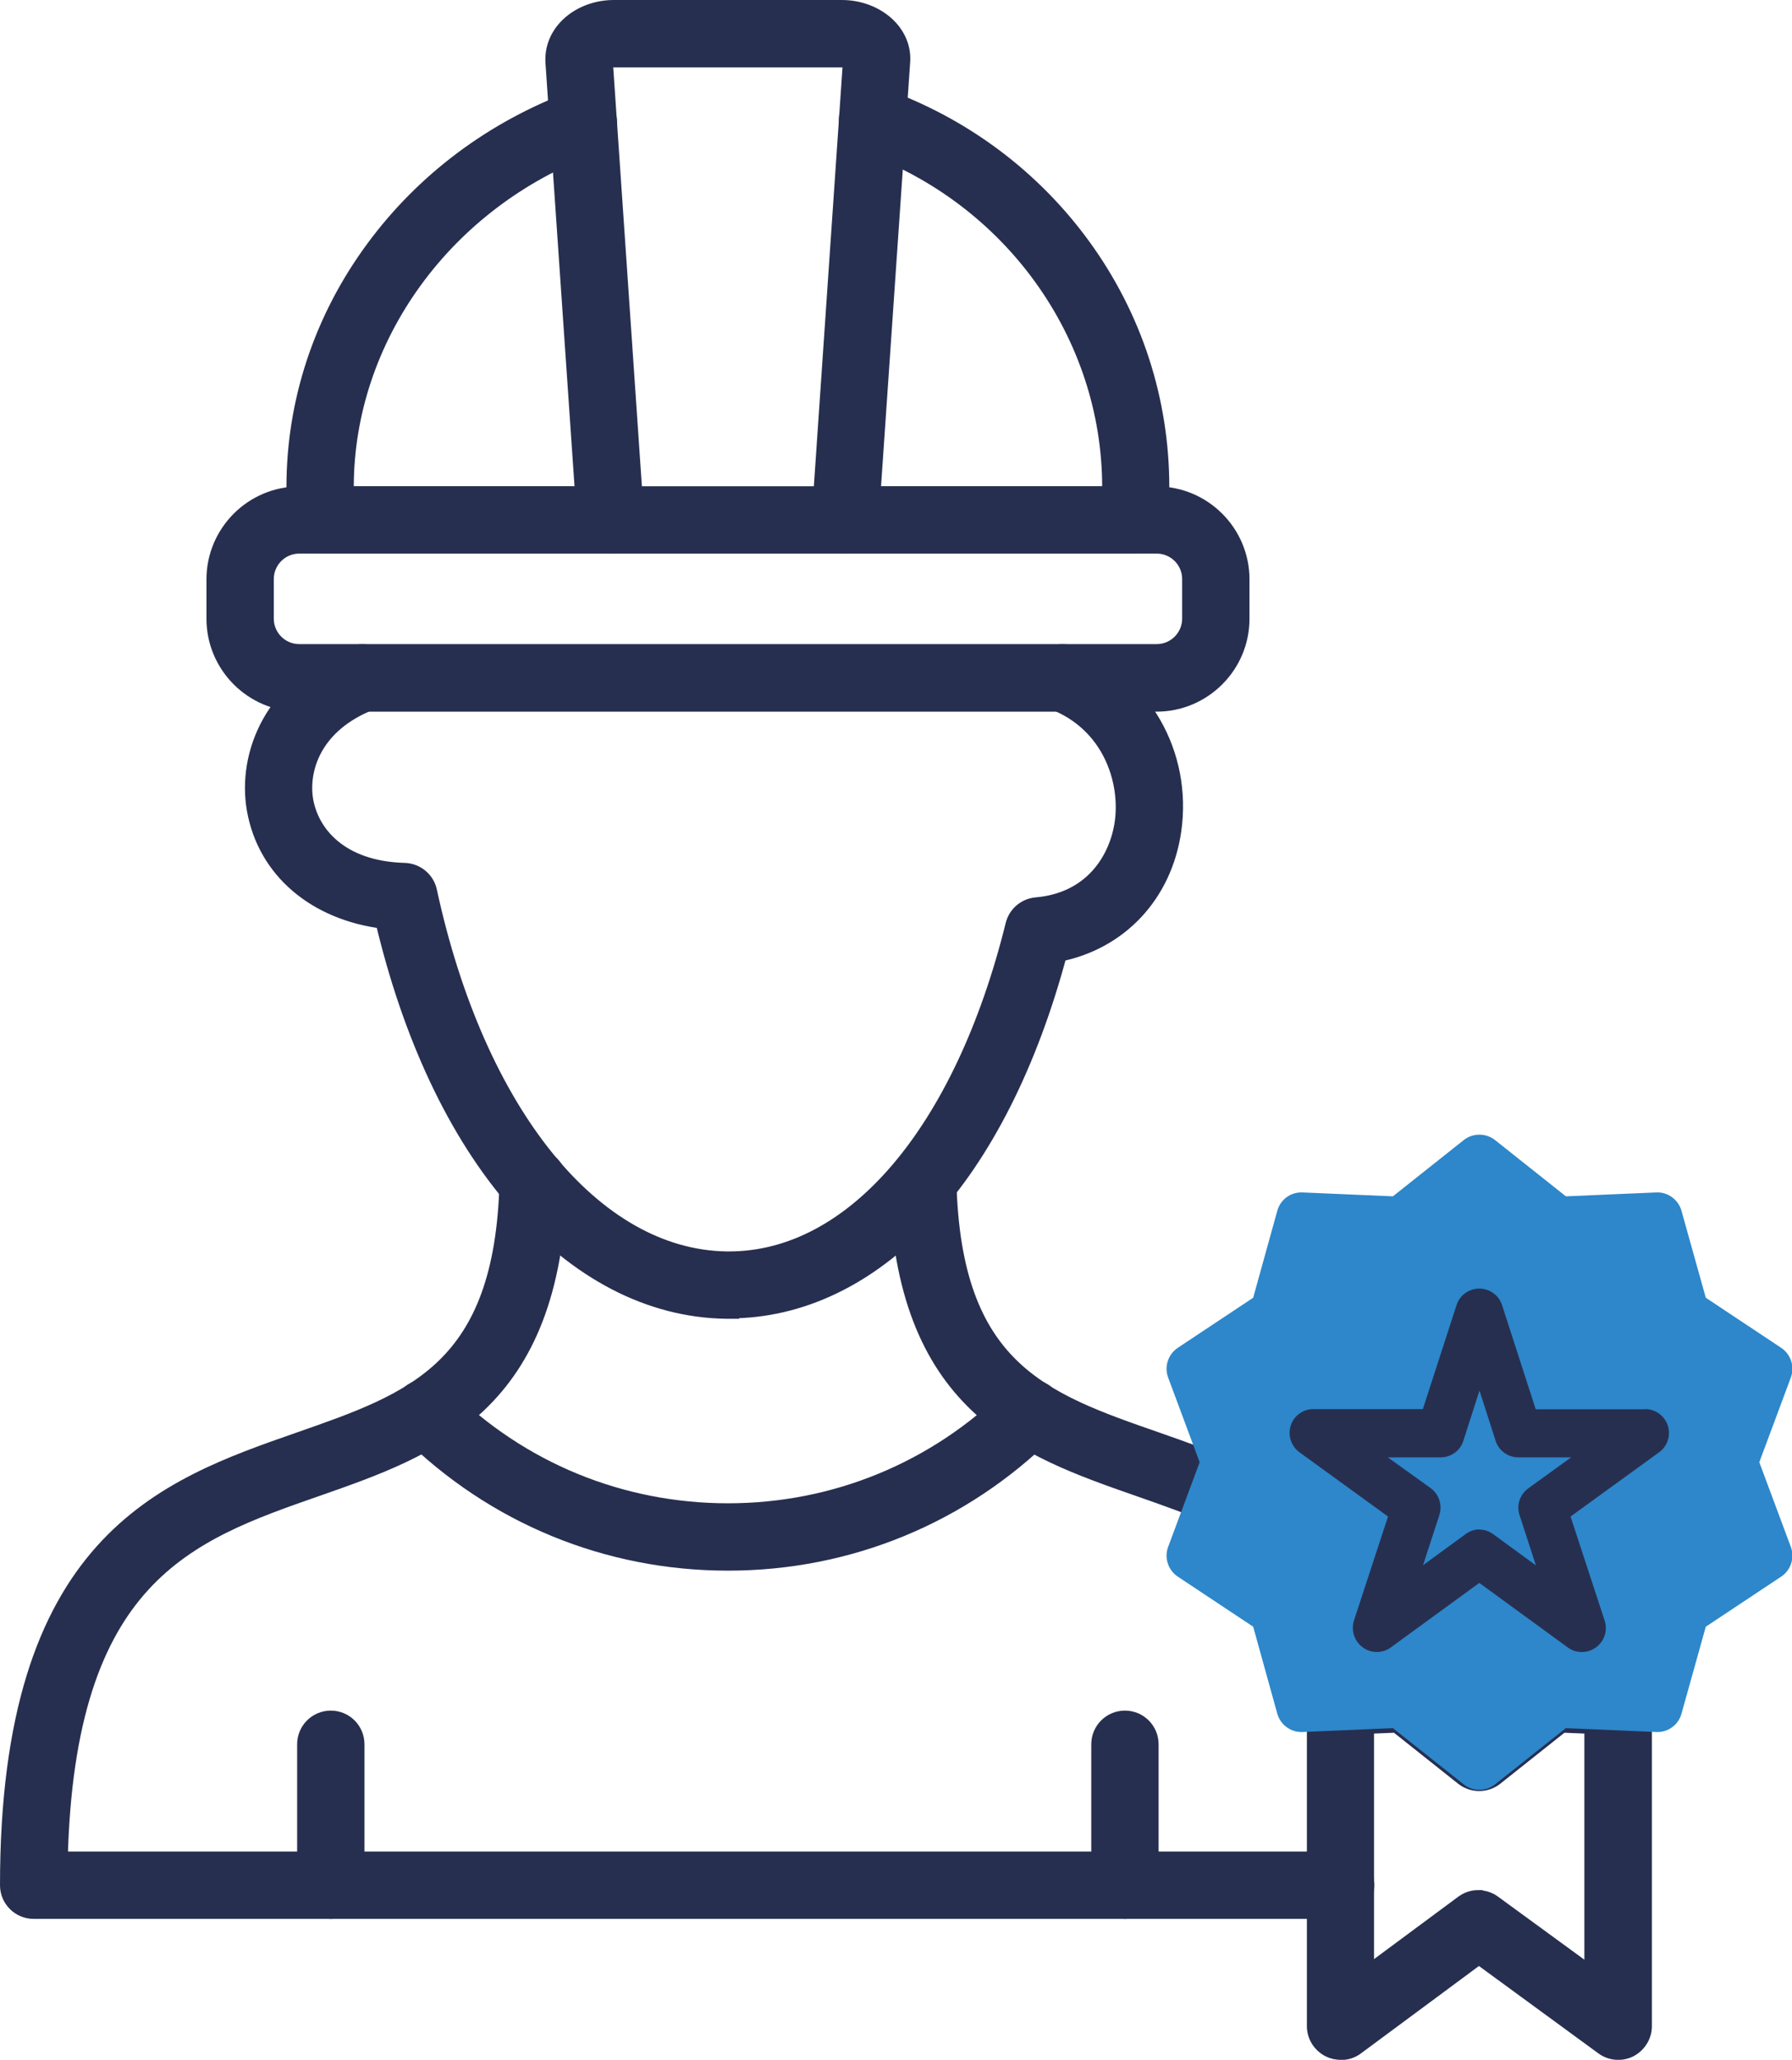
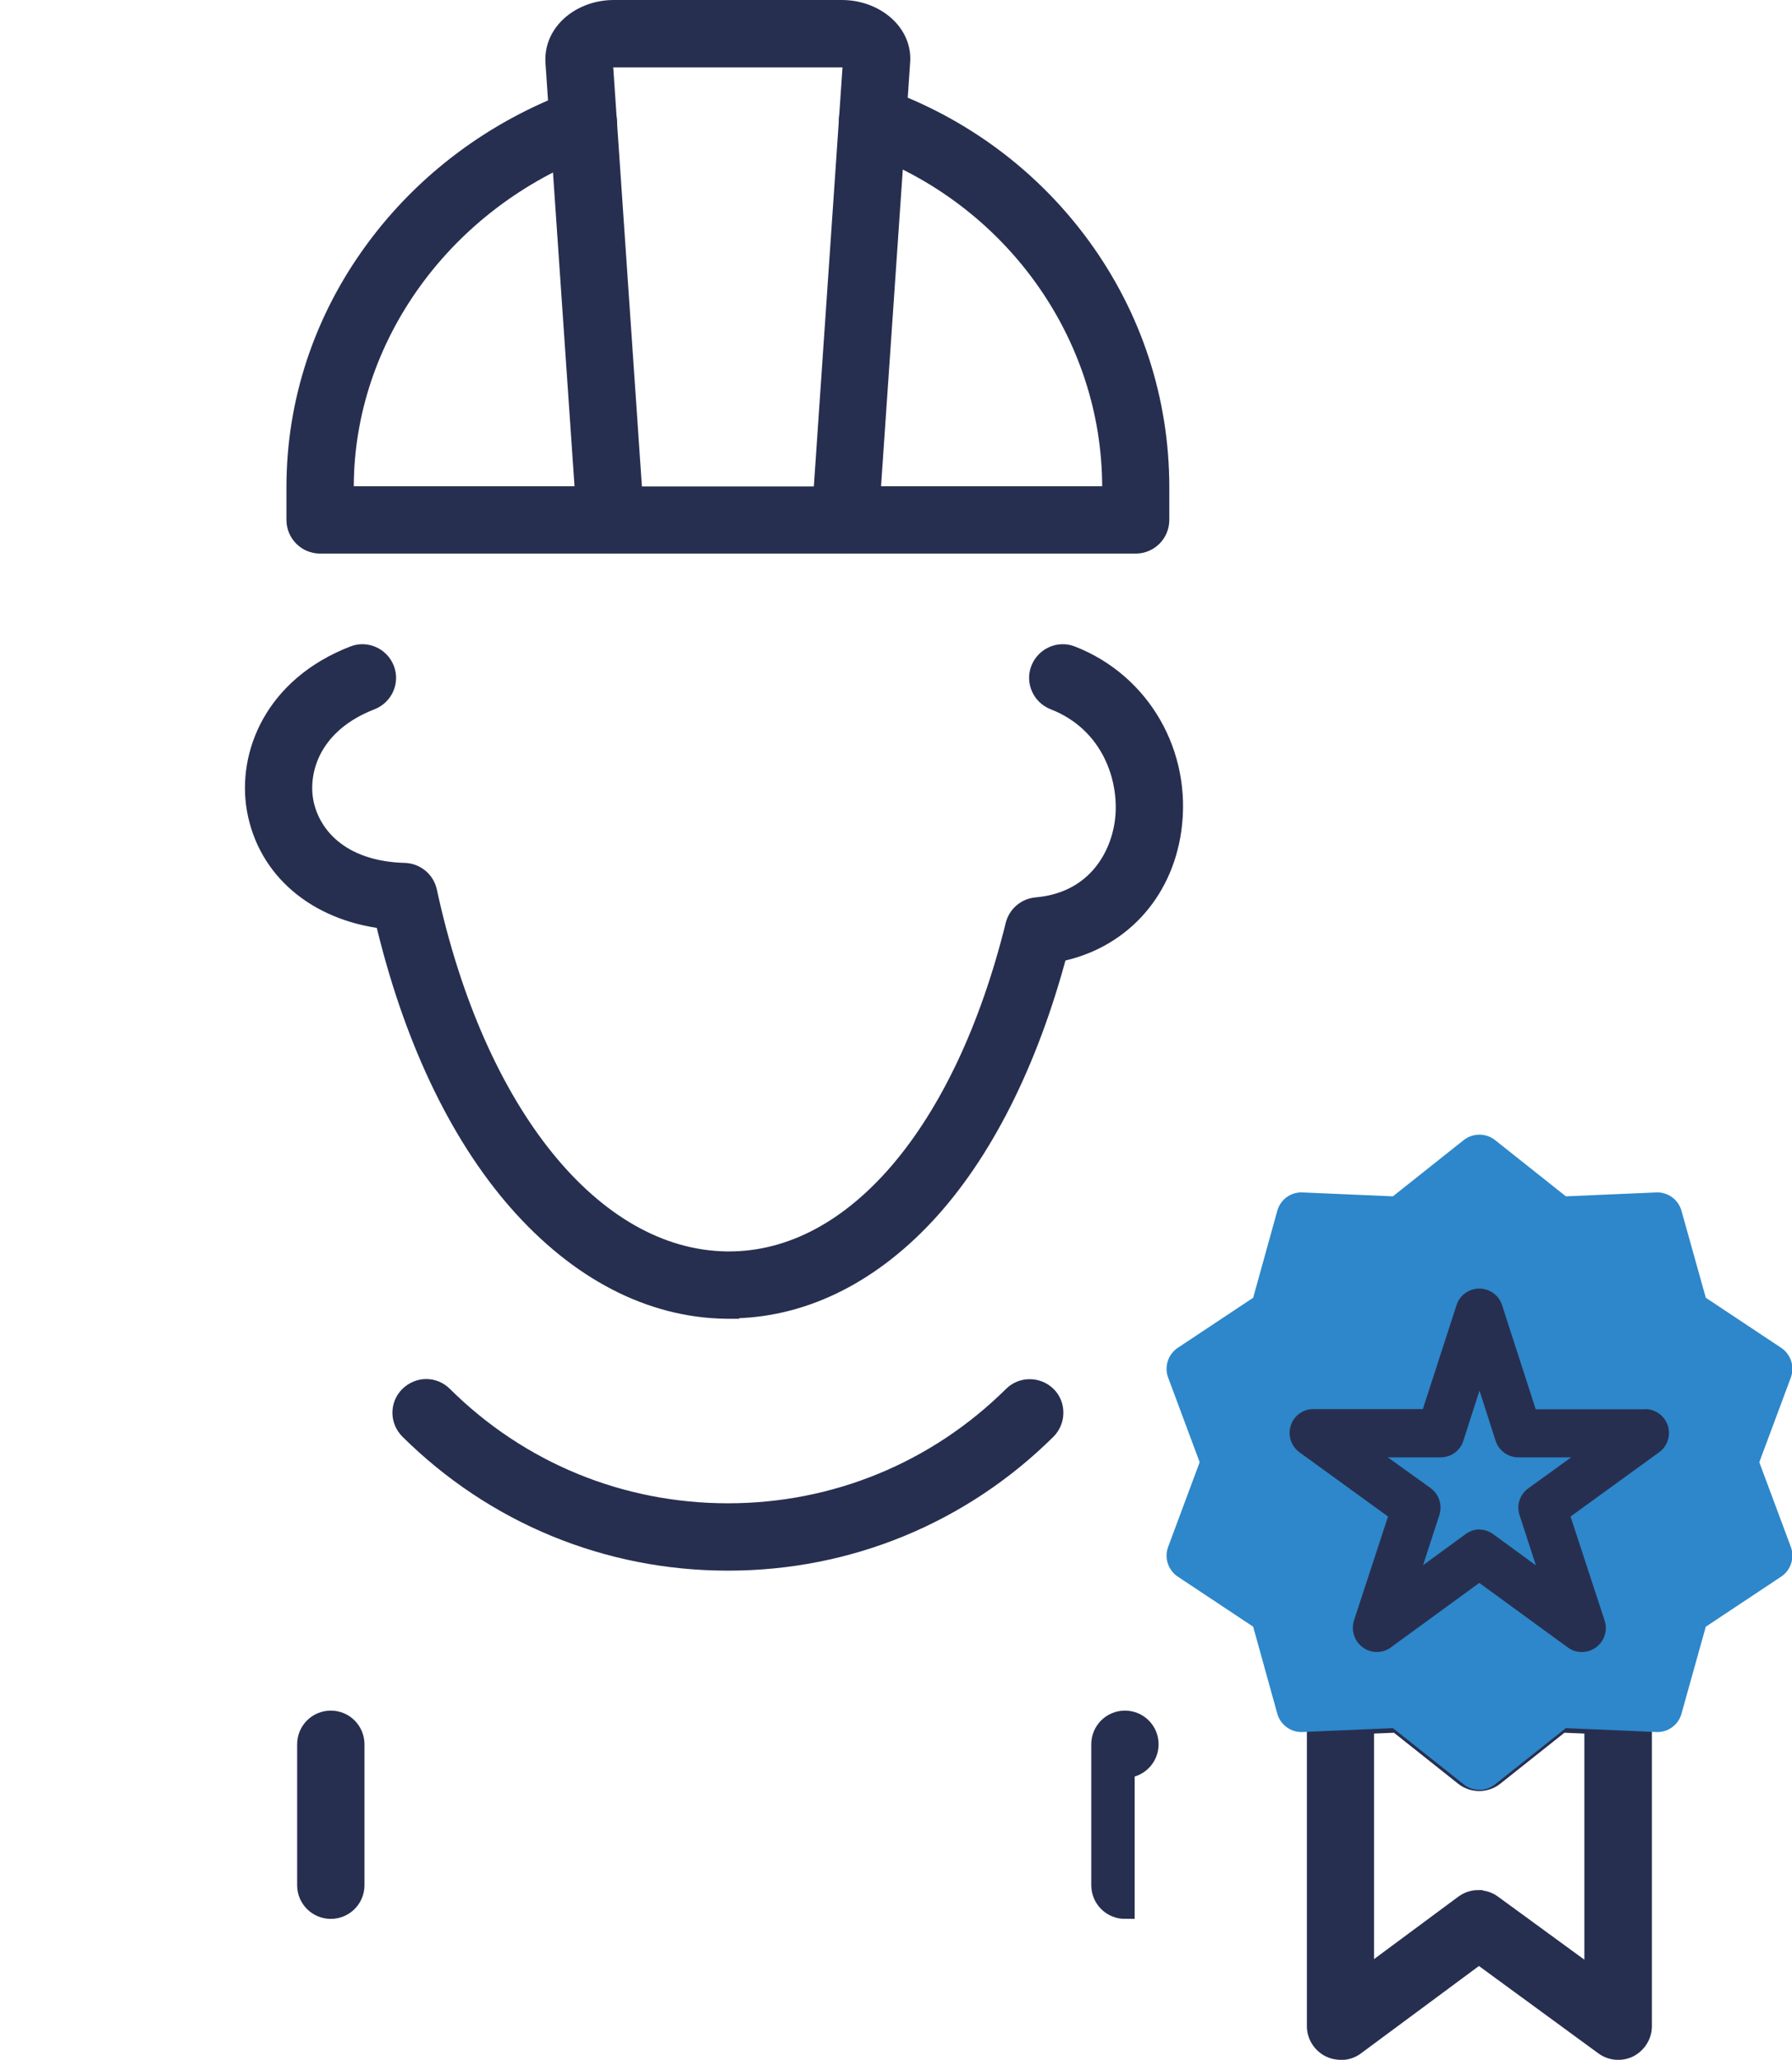
<svg xmlns="http://www.w3.org/2000/svg" viewBox="0 0 92.09 105.82">
  <g fill-rule="evenodd">
    <g fill="#272f50">
      <path d="m58.37 27.94h-14.93c-.68 0-1.23-.55-1.23-1.23s.55-1.23 1.23-1.23h13.7v-.45c0-7.88-5.11-14.99-12.71-17.7-.64-.23-.97-.93-.75-1.57.23-.64.93-.97 1.57-.75 4.18 1.49 7.75 4.15 10.33 7.7 2.62 3.61 4.01 7.87 4.01 12.32v1.68c0 .68-.55 1.23-1.23 1.23zm-26.99 0h-14.93c-.68 0-1.23-.55-1.23-1.23v-1.68c0-4.38 1.4-8.6 4.04-12.19 2.57-3.5 6.13-6.16 10.29-7.7.64-.24 1.34.09 1.58.72.24.64-.09 1.34-.72 1.58-7.61 2.82-12.73 9.88-12.73 17.59v.45h13.7c.68 0 1.23.55 1.23 1.23s-.55 1.23-1.23 1.23z" stroke="#272f50" stroke-miterlimit="10" />
-       <path d="m59.43 36.06h-44.05c-2.35 0-4.27-1.92-4.27-4.27v-2.03c0-2.35 1.92-4.27 4.27-4.27h44.06c2.35 0 4.27 1.92 4.27 4.27v2.03c0 2.35-1.92 4.27-4.27 4.27zm-44.05-8.12c-1 0-1.81.81-1.81 1.81v2.03c0 1 .81 1.81 1.81 1.81h44.06c1 0 1.81-.81 1.81-1.81v-2.03c0-1-.81-1.81-1.81-1.81z" stroke="#272f50" stroke-miterlimit="10" />
      <path d="m43.44 27.94h-12.06c-.65 0-1.18-.5-1.23-1.14l-1.62-23.6c-.04-.63.18-1.24.64-1.73.57-.61 1.45-.97 2.37-.97h11.73c.94 0 1.84.38 2.41 1.01.44.49.65 1.09.59 1.71l-1.62 23.58c-.04.64-.58 1.14-1.22 1.14zm-10.92-2.45h9.77l1.53-22.37c-.09-.06-.28-.16-.55-.16h-11.73c-.28 0-.47.11-.55.17z" stroke="#272f50" stroke-miterlimit="10" />
      <path d="m37.48 67.25c-.06 0-.12 0-.18 0-3.88-.06-7.57-1.98-10.7-5.55-3.07-3.51-5.42-8.5-6.83-14.48-3.51-.42-6.05-2.57-6.59-5.66-.48-2.77.88-6.28 5-7.88.63-.25 1.34.07 1.59.7s-.07 1.34-.7 1.59c-3.02 1.17-3.75 3.52-3.47 5.17.3 1.72 1.82 3.6 5.19 3.69.57.02 1.05.42 1.17.97 2.47 11.43 8.5 18.89 15.37 18.99h.14c6.44 0 12.06-6.59 14.7-17.26.13-.51.56-.88 1.09-.93 2.91-.25 4.24-2.39 4.52-4.31.32-2.24-.67-5.18-3.61-6.32-.63-.25-.95-.96-.7-1.59s.96-.95 1.59-.7c3.59 1.4 5.7 5.08 5.15 8.96-.47 3.28-2.73 5.67-5.86 6.28-1.51 5.67-3.86 10.33-6.82 13.5-2.95 3.15-6.42 4.81-10.05 4.81z" stroke="#272f50" stroke-miterlimit="10" />
-       <path d="m68.89 98.08h-67.16c-.68 0-1.23-.55-1.23-1.23 0-17.58 7.93-20.35 14.93-22.79 5.87-2.05 10.5-3.66 10.74-13.36.02-.68.58-1.21 1.26-1.2.68.02 1.21.58 1.2 1.26-.28 11.39-6.43 13.54-12.38 15.62-6.65 2.32-12.94 4.51-13.27 19.24h65.92c.68 0 1.23.55 1.23 1.23s-.55 1.23-1.23 1.23zm-5.69-20c-.17 0-.34-.03-.51-.11-1.33-.61-2.75-1.1-4.12-1.58-5.96-2.08-12.11-4.23-12.38-15.65-.02-.68.52-1.24 1.2-1.26.67-.02 1.24.52 1.26 1.2.23 9.72 4.87 11.34 10.74 13.38 1.42.5 2.9 1.01 4.33 1.67.62.28.89 1.01.61 1.63-.2.45-.65.72-1.12.72z" stroke="#272f50" stroke-miterlimit="10" />
      <path d="m37.4 80.19c-6.17 0-11.98-2.39-16.37-6.74-.48-.48-.49-1.26 0-1.74s1.25-.49 1.74 0c3.92 3.89 9.12 6.02 14.64 6.02s10.72-2.14 14.64-6.02c.48-.48 1.26-.47 1.74 0s.47 1.26 0 1.74c-4.38 4.34-10.19 6.74-16.37 6.74z" stroke="#272f50" stroke-miterlimit="10" />
      <path d="m17 98.08c-.68 0-1.23-.55-1.23-1.23v-7.24c0-.68.55-1.23 1.23-1.23s1.23.55 1.23 1.23v7.24c0 .68-.55 1.23-1.23 1.23z" stroke="#272f50" stroke-miterlimit="10" />
-       <path d="m57.81 98.08c-.68 0-1.23-.55-1.23-1.23v-7.24c0-.68.55-1.23 1.23-1.23s1.23.55 1.23 1.23v7.24c0 .68-.55 1.23-1.23 1.23z" stroke="#272f50" stroke-miterlimit="10" />
+       <path d="m57.81 98.08c-.68 0-1.23-.55-1.23-1.23v-7.24c0-.68.55-1.23 1.23-1.23s1.23.55 1.23 1.23c0 .68-.55 1.23-1.23 1.23z" stroke="#272f50" stroke-miterlimit="10" />
      <path d="m68.89 105.32c-.19 0-.38-.04-.55-.13-.41-.21-.68-.63-.68-1.1v-16.67c0-.66.52-1.2 1.18-1.23l3.32-.14c.29-.01.58.08.81.27l3.05 2.42 3.05-2.42c.23-.18.52-.28.82-.27l3.32.14c.66.03 1.18.57 1.18 1.23v16.67c0 .46-.26.88-.67 1.1-.41.21-.91.17-1.28-.1l-6.44-4.71-6.36 4.71c-.21.16-.47.24-.73.24zm7.09-7.71c.26 0 .51.08.72.24l5.22 3.81v-13.08l-1.69-.07-3.45 2.74c-.45.35-1.08.35-1.53 0l-3.45-2.74-1.69.07v13.06l5.13-3.8c.22-.16.47-.24.73-.24z" stroke="#272f50" stroke-miterlimit="10" />
    </g>
    <path d="m76.02 91.95c-.28 0-.57-.09-.8-.28l-3.64-2.89-4.64.2c-.6.03-1.14-.37-1.3-.94l-1.24-4.47-3.87-2.57c-.5-.33-.71-.97-.5-1.53l1.62-4.35-1.62-4.35c-.21-.56 0-1.2.5-1.53l3.87-2.57 1.24-4.47c.16-.58.7-.97 1.3-.94l4.64.2 3.64-2.89c.47-.37 1.14-.37 1.61 0l3.64 2.89 4.64-.2c.6-.03 1.14.37 1.3.94l1.25 4.47 3.87 2.57c.5.33.71.97.5 1.53l-1.62 4.35 1.62 4.35c.21.56 0 1.2-.5 1.53l-3.87 2.57-1.25 4.47c-.16.58-.7.97-1.3.94l-4.64-.2-3.64 2.89c-.24.19-.52.28-.8.28z" fill="#2d87ca" />
    <path d="m72 86.17c.29 0 .58.1.8.28l3.21 2.55 3.21-2.55c.24-.19.55-.3.86-.28l4.09.17 1.1-3.95c.08-.3.27-.56.53-.73l3.41-2.27-1.43-3.84c-.11-.29-.11-.61 0-.9l1.43-3.84-3.41-2.27c-.26-.17-.45-.43-.53-.73l-1.1-3.95-4.09.17c-.31.01-.62-.09-.86-.28l-3.21-2.55-3.21 2.55c-.24.19-.55.29-.86.28l-4.09-.17-1.1 3.95c-.08.3-.27.56-.53.73l-3.41 2.27 1.43 3.84c.11.29.11.61 0 .9l-1.43 3.84 3.41 2.27c.26.17.45.43.53.73l1.1 3.95 4.09-.17z" fill="#2d87ca" />
    <path d="m81.28 84.87c-.26 0-.51-.08-.72-.24l-4.54-3.31-4.54 3.31c-.43.32-1.02.32-1.45 0-.43-.31-.61-.87-.45-1.38l1.75-5.34-4.55-3.3c-.43-.31-.61-.87-.45-1.37.16-.51.63-.85 1.17-.85h5.62s1.73-5.34 1.73-5.34c.16-.51.64-.85 1.17-.85s1.01.34 1.17.85l1.73 5.35h5.62s0-.01 0-.01c.53 0 1 .34 1.17.85.16.51-.02 1.06-.45 1.37l-4.55 3.3 1.75 5.34c.17.51-.01 1.06-.44 1.38-.22.16-.47.24-.72.24zm-5.26-6.29c.25 0 .51.08.72.24l2.19 1.6-.84-2.58c-.17-.51.01-1.06.45-1.38l2.2-1.59h-2.71s0 0 0 0c-.53 0-1.01-.34-1.17-.85l-.83-2.58-.83 2.58c-.16.51-.63.85-1.17.85h-2.71s2.2 1.58 2.2 1.58c.43.31.61.87.45 1.38l-.84 2.58 2.19-1.6c.22-.16.47-.24.72-.24z" fill="#272f50" />
  </g>
</svg>